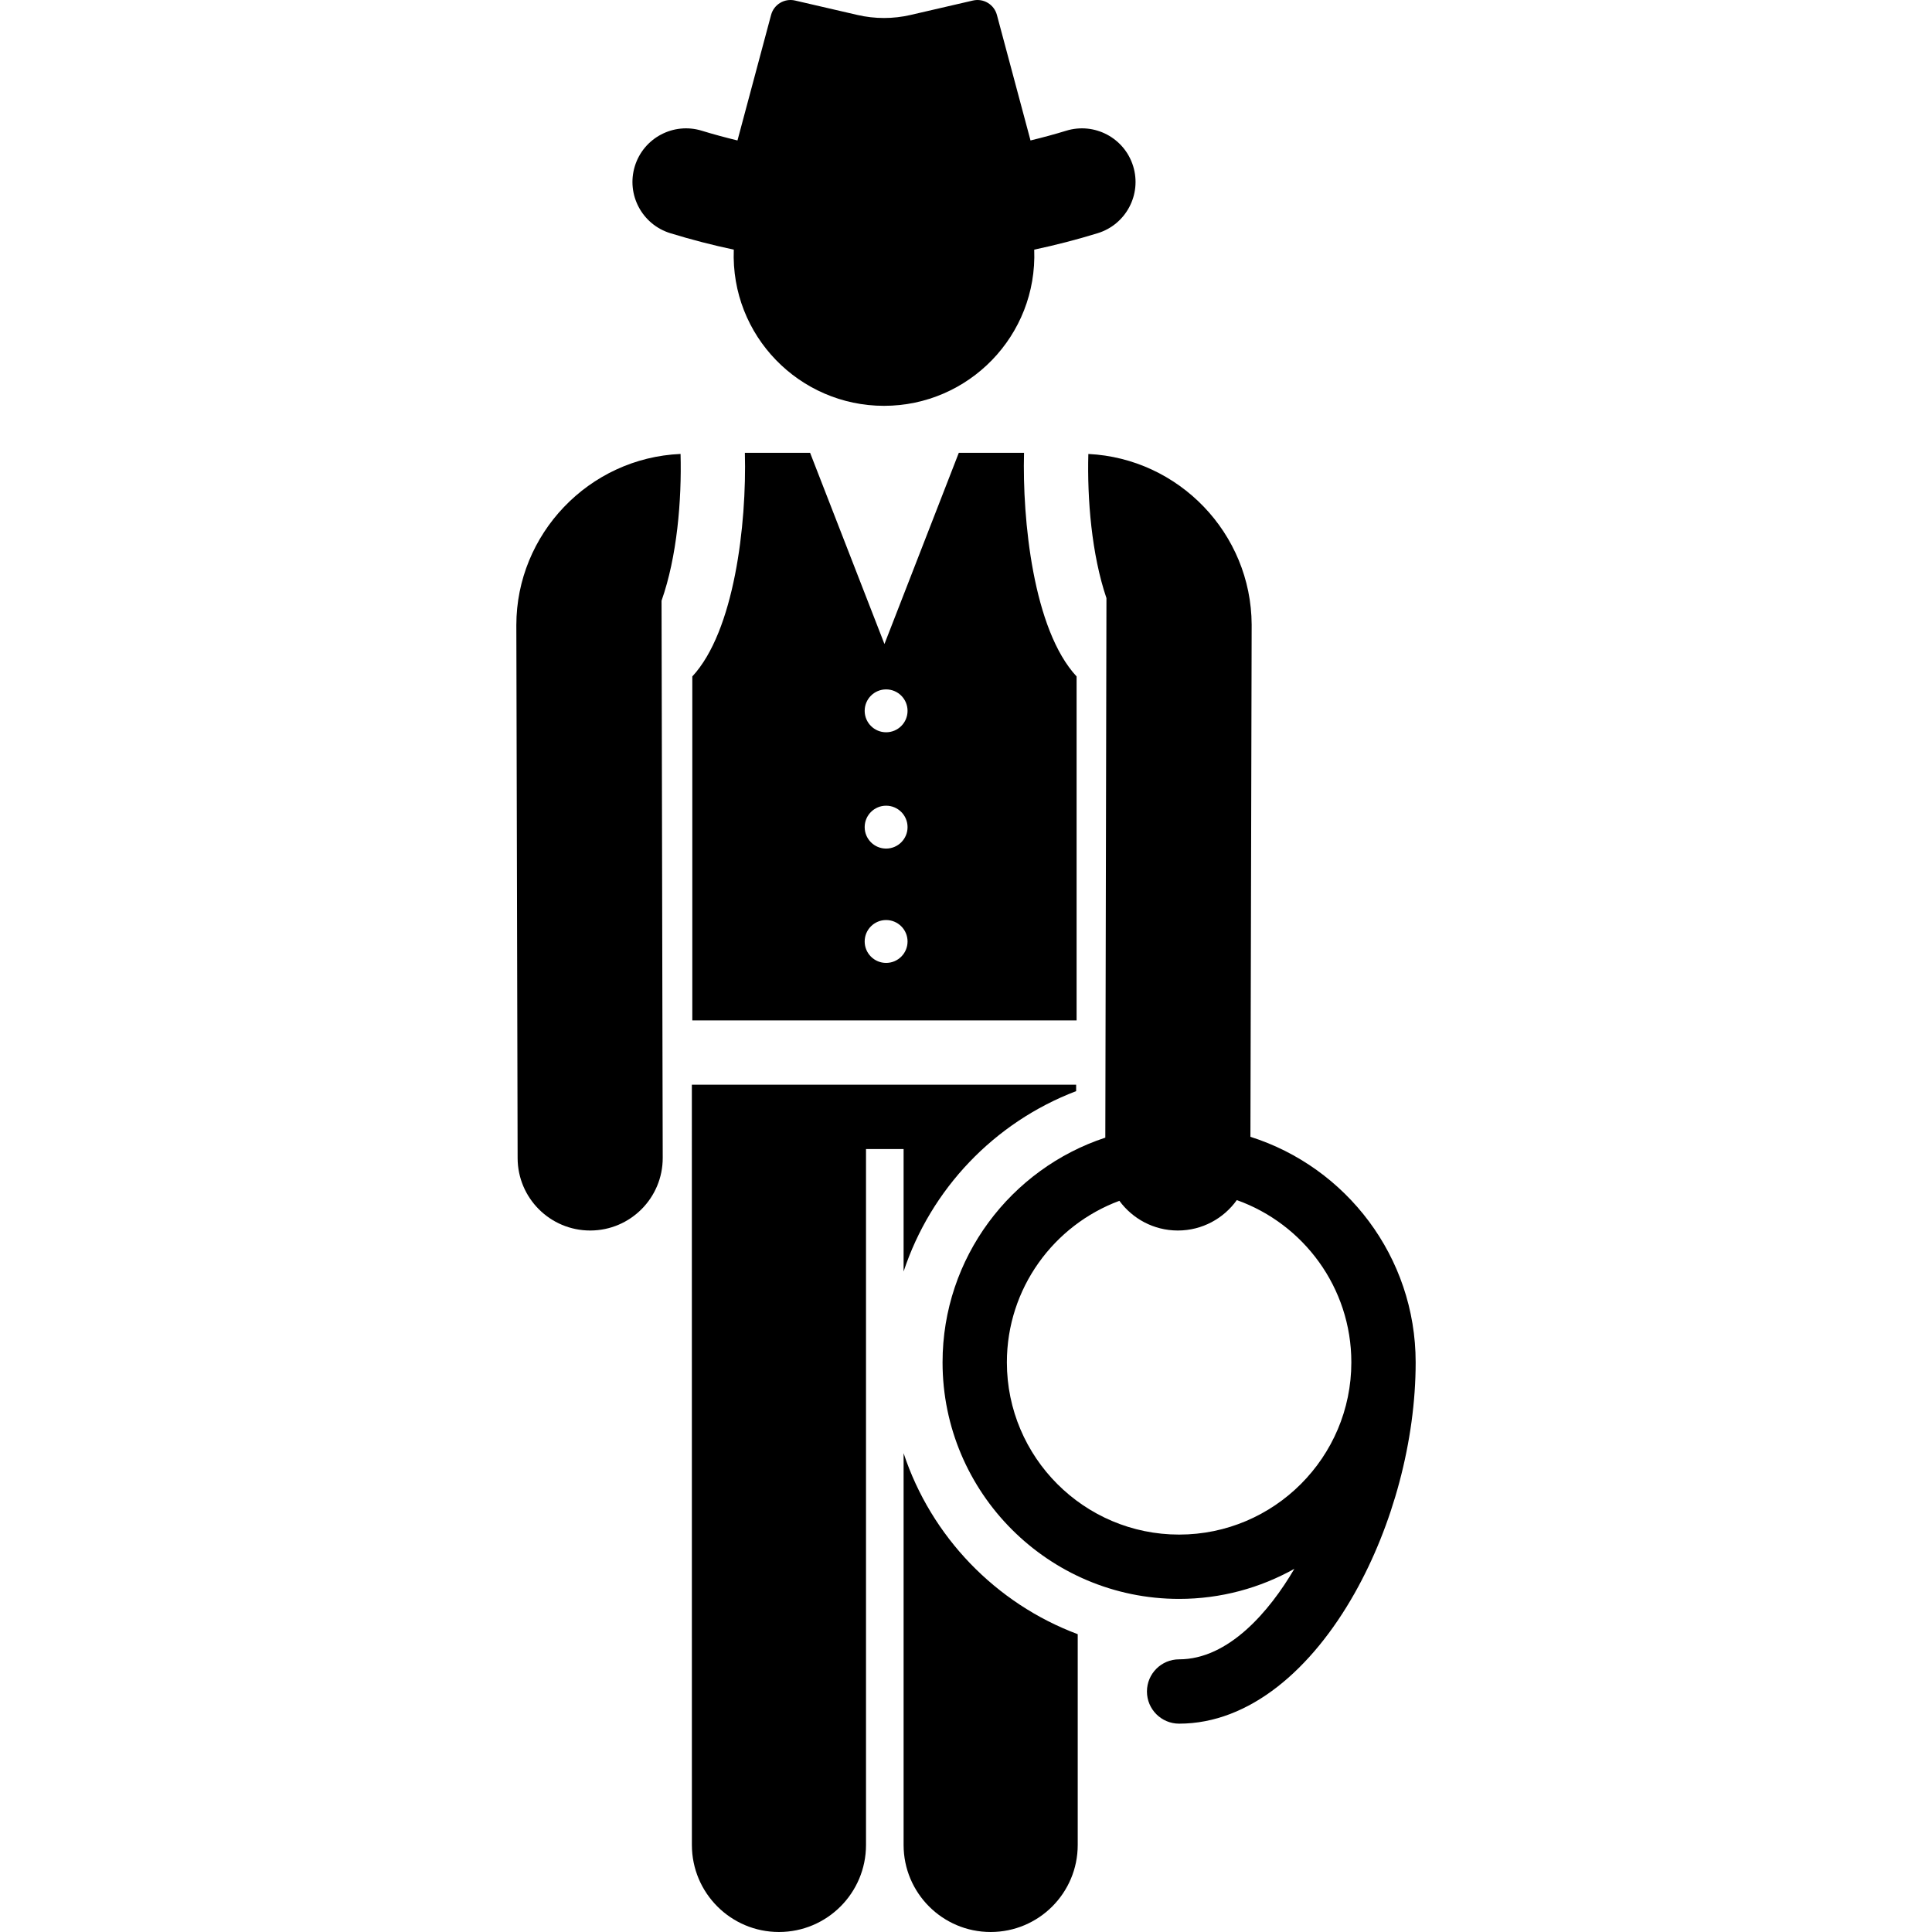
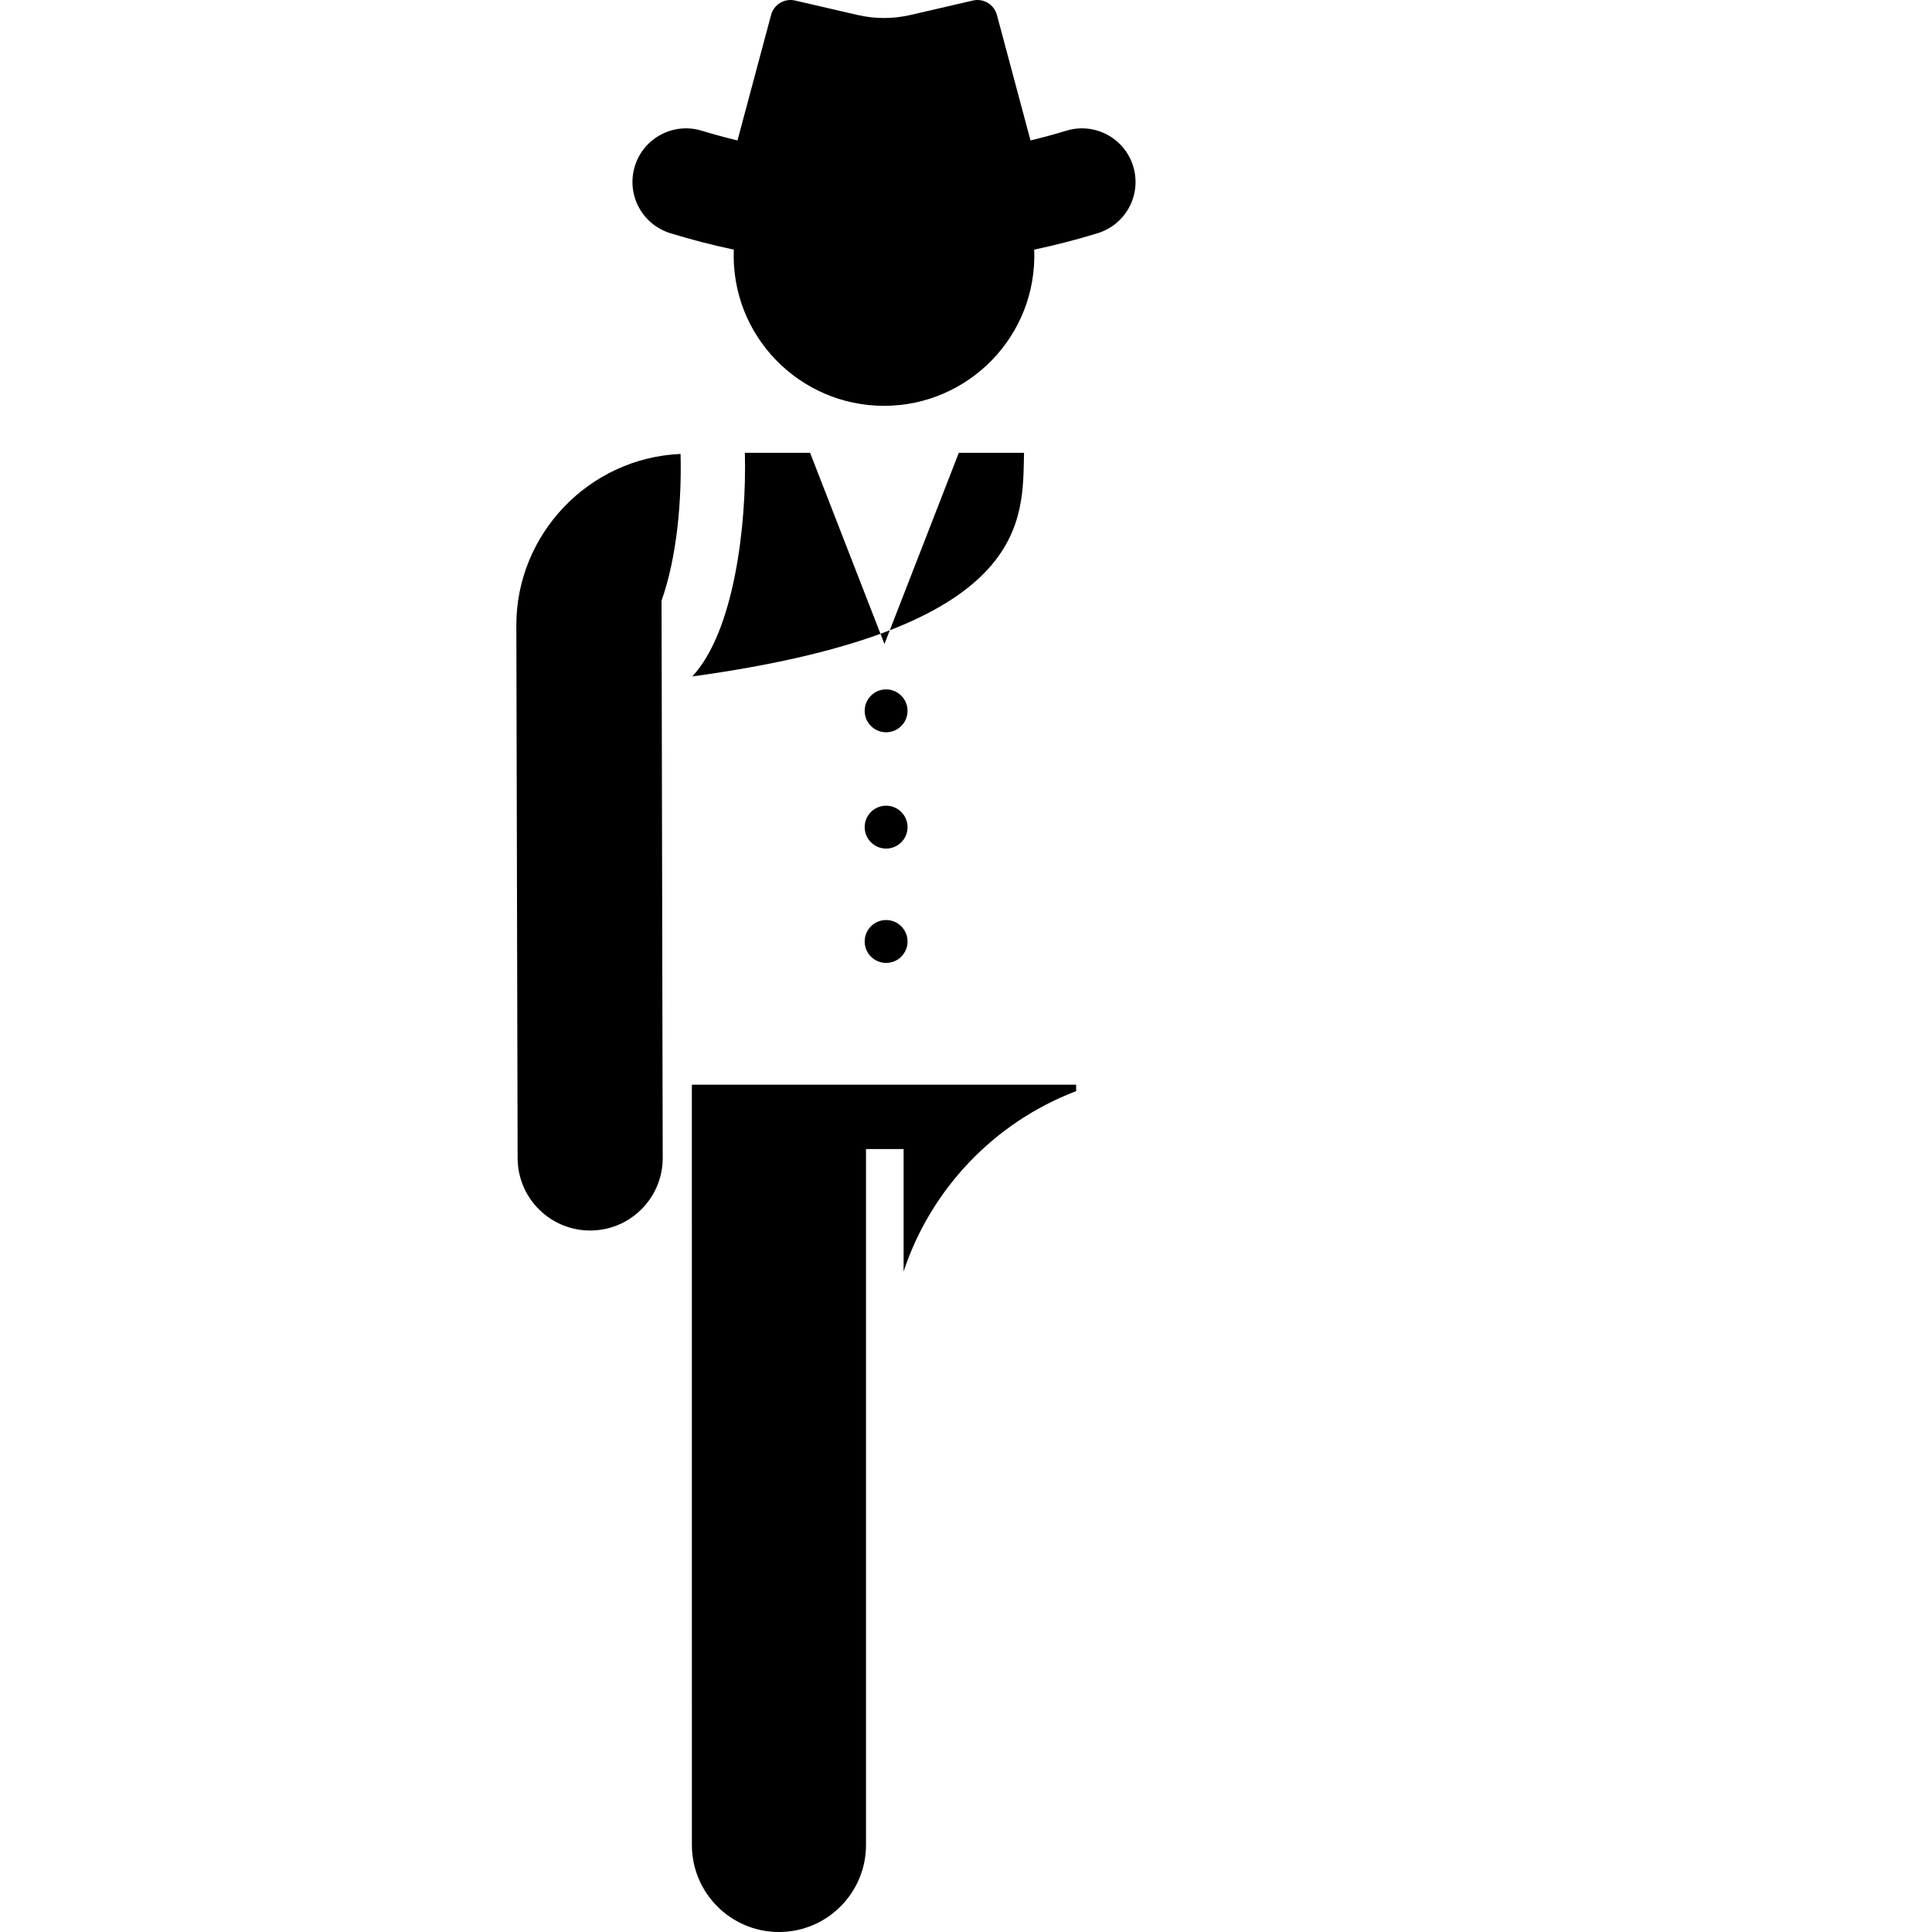
<svg xmlns="http://www.w3.org/2000/svg" fill="#000000" height="800px" width="800px" version="1.1" id="Layer_1" viewBox="0 0 512.001 512.001" xml:space="preserve">
  <g>
    <g>
-       <path d="M239.463,385.111v103.817c0,12.742,10.329,23.073,23.073,23.073c12.742,0,23.073-10.33,23.073-23.073v-55.851    C263.868,424.942,246.777,407.235,239.463,385.111z" />
-     </g>
+       </g>
  </g>
  <g>
    <g>
      <path d="M183.348,287.461l0.009,201.466c0,12.742,10.329,23.073,23.073,23.073c12.742,0,23.072-10.33,23.072-23.073v-184.42h9.961    v32.458c7.214-21.824,23.992-39.522,45.726-47.801v-1.702C273.874,287.461,194.375,287.461,183.348,287.461z" />
    </g>
  </g>
  <g>
    <g>
      <path d="M180.355,120.3c-24.354,1.054-43.519,21.308-43.519,45.364l0.34,141.254c0.026,10.613,8.637,19.181,19.226,19.181    c0.016,0,0.032,0,0.048,0c10.619-0.026,19.206-8.655,19.18-19.273c-0.06-25.344-0.007,0.153-0.312-147.637    C179.422,147.587,180.686,132.569,180.355,120.3z" />
    </g>
  </g>
  <g>
    <g>
-       <path d="M271.38,119.999h-17.285l-19.706,50.672l-19.706-50.672h-17.285c0.508,19.044-2.807,47.298-13.93,59.268v91.149H285.31    v-91.149C273.78,166.86,270.908,137.609,271.38,119.999z M234.83,255.184c-3.137,0-5.682-2.544-5.682-5.682    s2.544-5.682,5.682-5.682c3.138,0,5.682,2.544,5.682,5.682S237.968,255.184,234.83,255.184z M234.83,224.881    c-3.137,0-5.682-2.544-5.682-5.682s2.544-5.682,5.682-5.682c3.138,0,5.682,2.544,5.682,5.682S237.968,224.881,234.83,224.881z     M234.83,194.061c-3.137,0-5.682-2.544-5.682-5.682s2.544-5.682,5.682-5.682c3.138,0,5.682,2.544,5.682,5.682    S237.968,194.061,234.83,194.061z" />
+       <path d="M271.38,119.999h-17.285l-19.706,50.672l-19.706-50.672h-17.285c0.508,19.044-2.807,47.298-13.93,59.268v91.149v-91.149C273.78,166.86,270.908,137.609,271.38,119.999z M234.83,255.184c-3.137,0-5.682-2.544-5.682-5.682    s2.544-5.682,5.682-5.682c3.138,0,5.682,2.544,5.682,5.682S237.968,255.184,234.83,255.184z M234.83,224.881    c-3.137,0-5.682-2.544-5.682-5.682s2.544-5.682,5.682-5.682c3.138,0,5.682,2.544,5.682,5.682S237.968,224.881,234.83,224.881z     M234.83,194.061c-3.137,0-5.682-2.544-5.682-5.682s2.544-5.682,5.682-5.682c3.138,0,5.682,2.544,5.682,5.682    S237.968,194.061,234.83,194.061z" />
    </g>
  </g>
  <g>
    <g>
      <path d="M300.302,44.045c-2.307-7.498-10.248-11.706-17.753-9.4c-3.132,0.964-6.286,1.804-9.451,2.577l-8.909-33.274    c-0.743-2.772-3.547-4.456-6.343-3.81l-16.553,3.83c-4.622,1.069-9.428,1.069-14.049,0l-16.553-3.83    c-2.796-0.647-5.6,1.039-6.343,3.81l-8.909,33.274c-3.164-0.773-6.317-1.613-9.45-2.577c-7.5-2.309-15.446,1.902-17.753,9.4    c-2.306,7.498,1.903,15.445,9.4,17.753c5.565,1.712,11.179,3.162,16.824,4.359c-0.875,22.831,17.436,41.392,39.809,41.392    c22.424,0,40.677-18.597,39.81-41.392c5.647-1.197,11.26-2.647,16.825-4.359C298.4,59.491,302.608,51.542,300.302,44.045z" />
    </g>
  </g>
  <g>
    <g>
-       <path d="M331.376,301.268c0.001-0.302,0.327-135.448,0.327-135.746c-0.123-24.218-19.338-44.053-43.279-45.215    c-0.325,11.935,0.863,26.631,4.798,38.207c-0.287,138.763-0.251,122.59-0.3,142.975c-25.017,8.236-43.134,31.81-43.134,59.549    c0,34.566,28.121,62.688,62.688,62.688c11.085,0,21.5-2.904,30.544-7.973c-6.587,11.26-17.44,23.989-30.544,23.989    c-4.708,0-8.523,3.815-8.523,8.523c0,4.706,3.815,8.523,8.523,8.523c18.694,0,35.167-14.433,46.53-34.588    c10.097-17.907,16.159-40.331,16.159-61.163C375.164,333.056,356.733,309.304,331.376,301.268z M312.475,406.681    c-25.167,0-45.642-20.476-45.642-45.644c0-19.605,12.426-36.359,29.814-42.809c3.49,4.751,9.095,7.855,15.443,7.871    c0.017,0,0.031,0,0.048,0c6.447,0,12.143-3.186,15.632-8.061c17.668,6.303,30.35,23.194,30.35,43    C358.118,386.205,337.644,406.681,312.475,406.681z" />
-     </g>
+       </g>
  </g>
</svg>